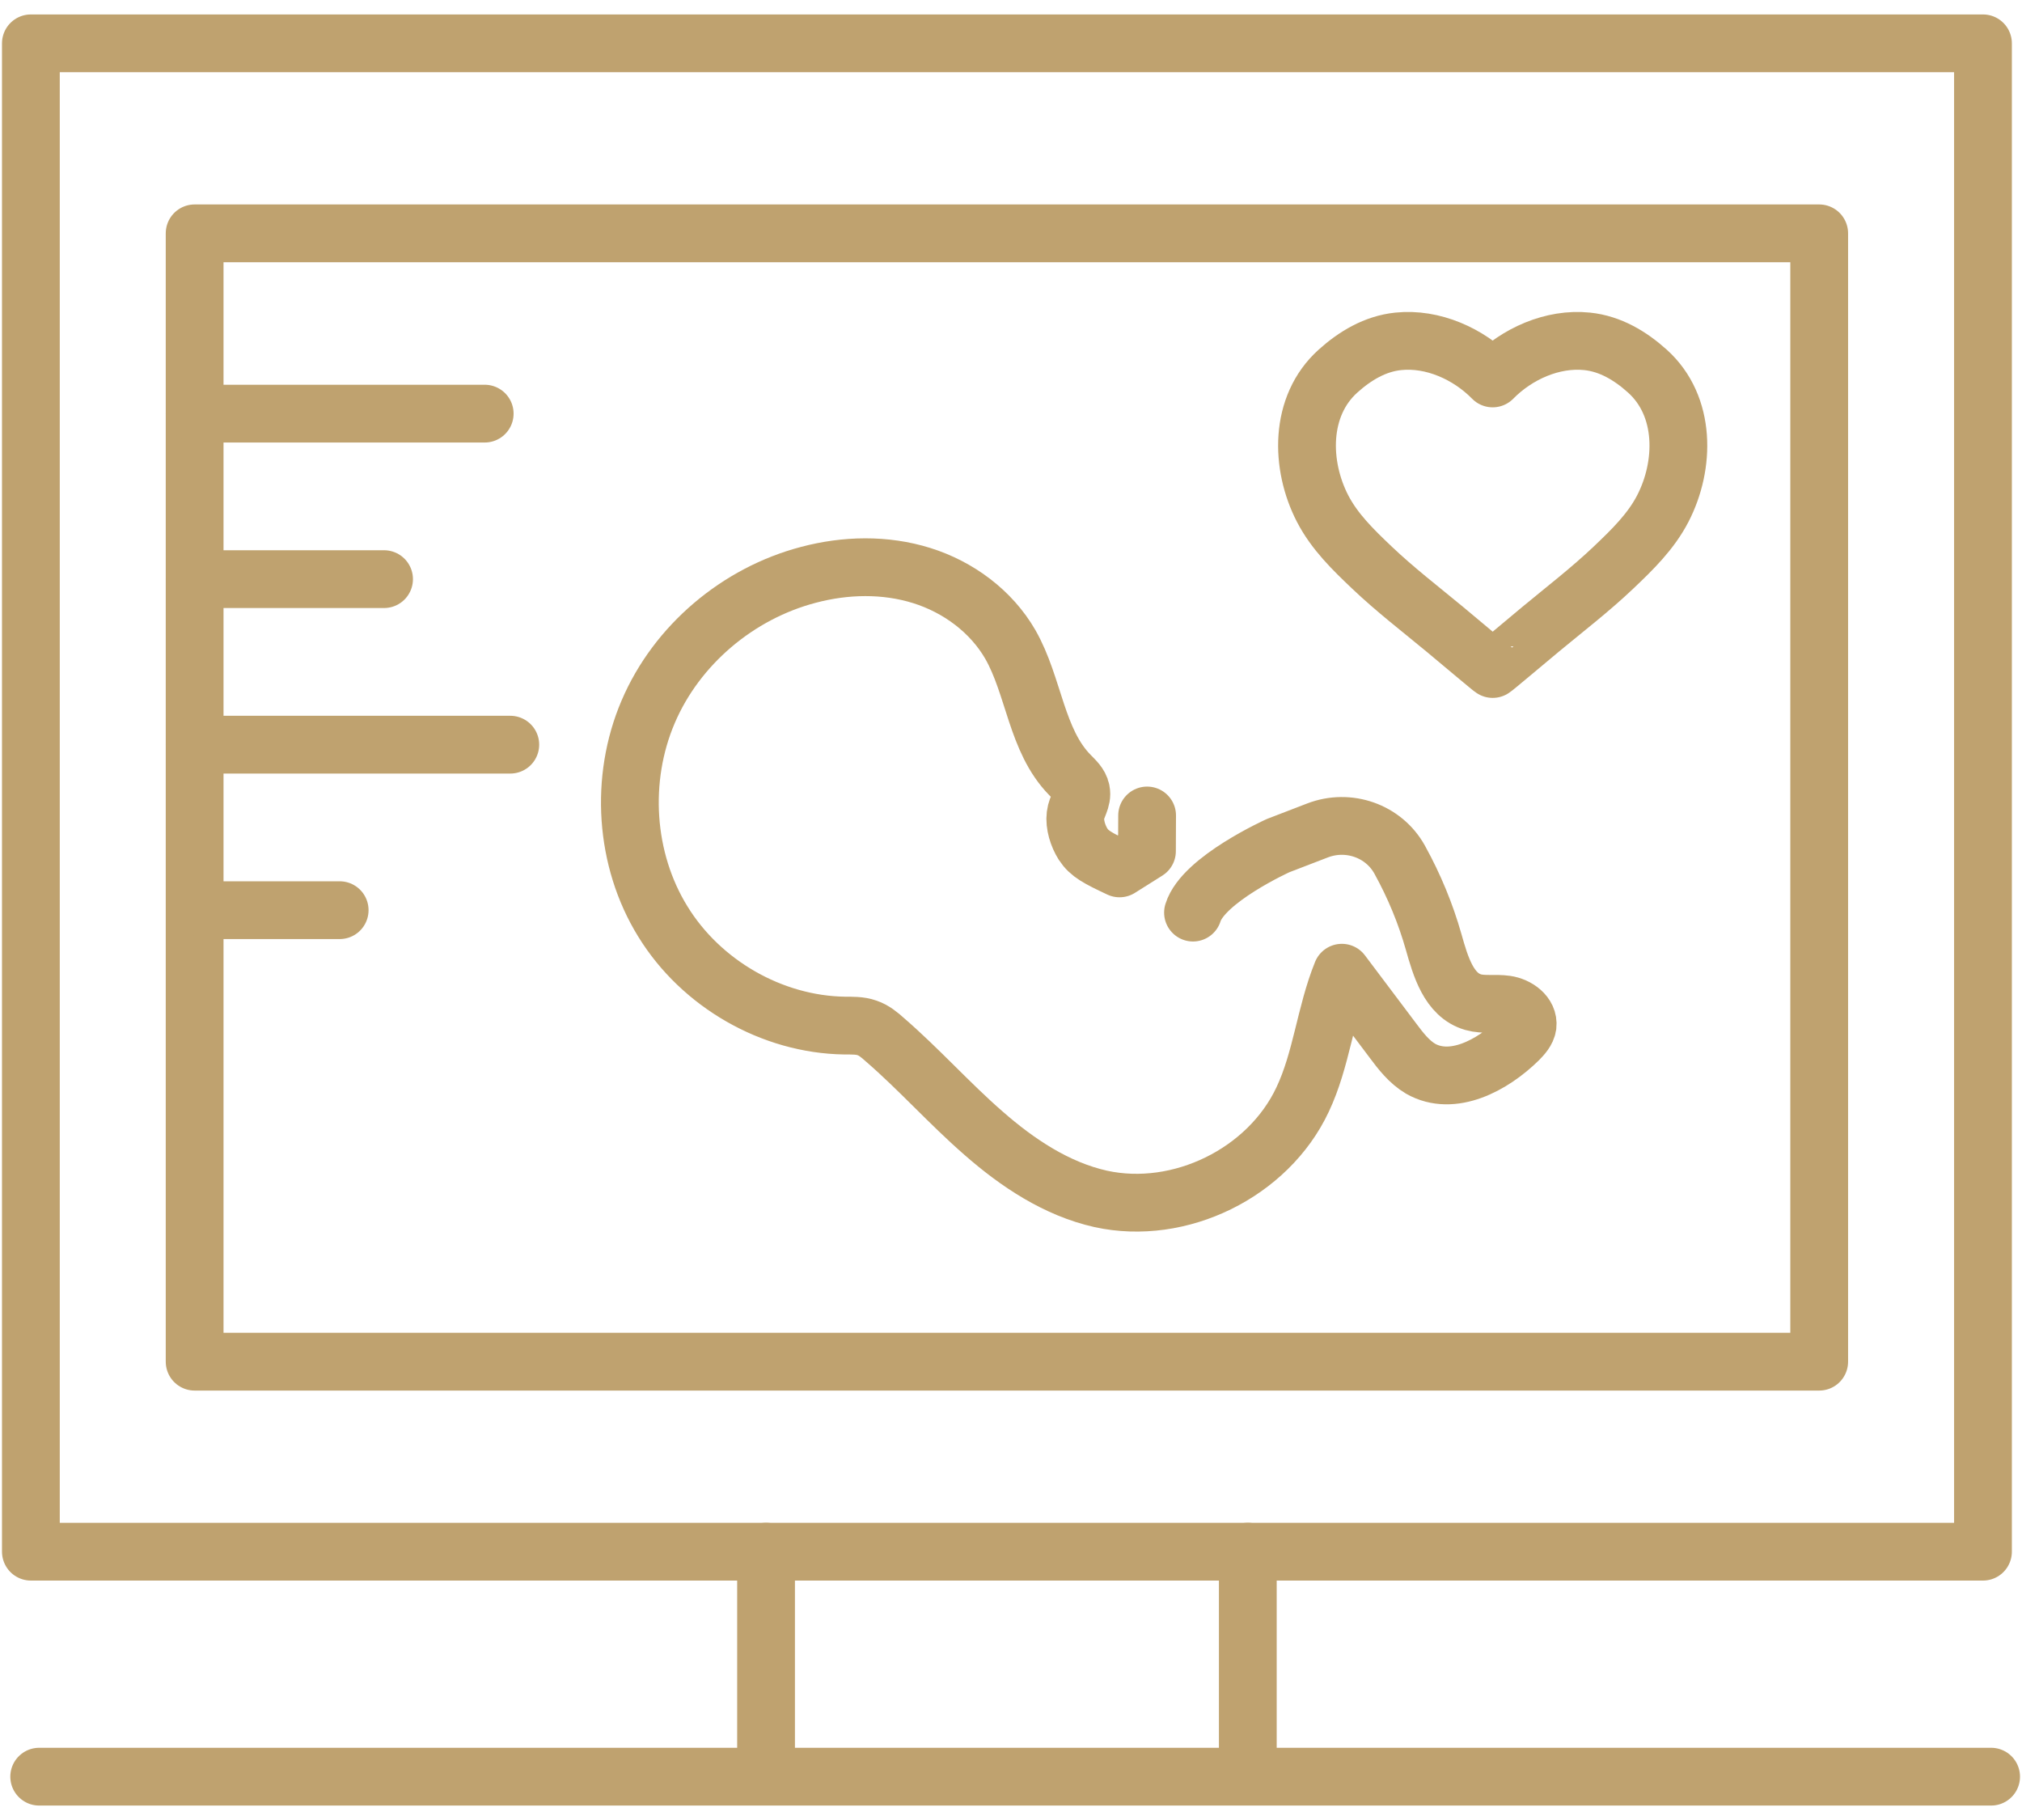
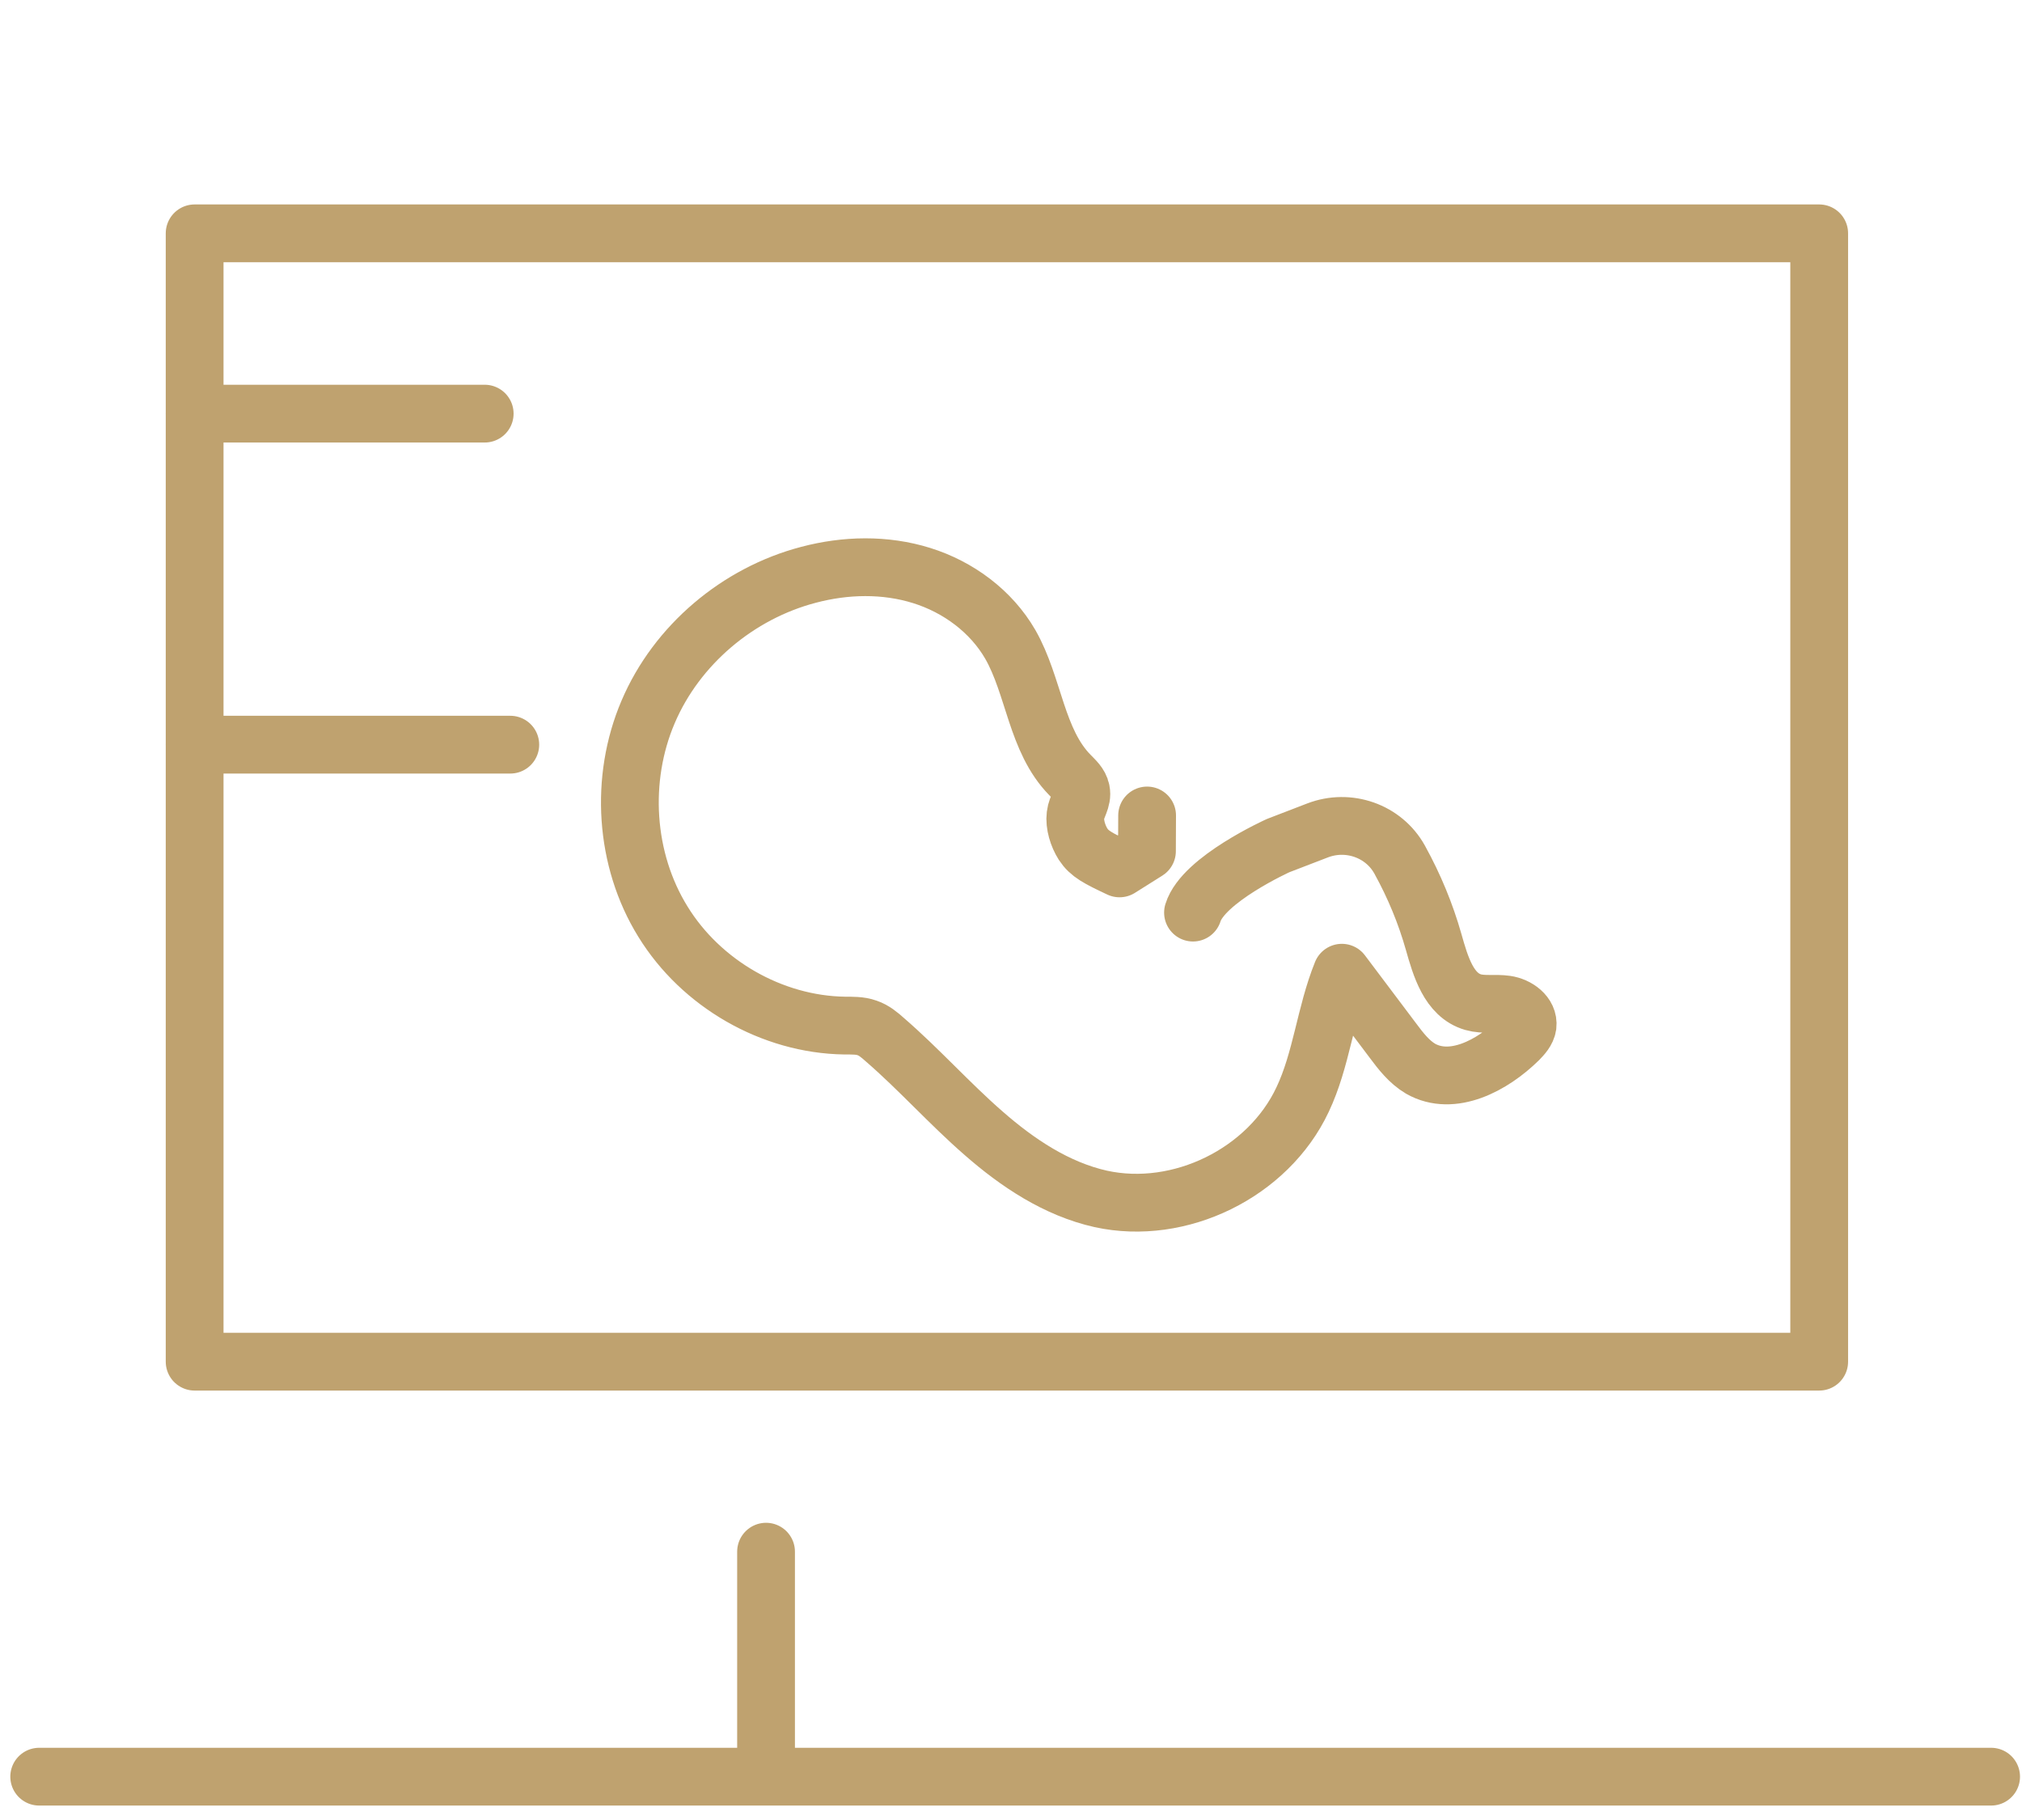
<svg xmlns="http://www.w3.org/2000/svg" version="1.1" id="レイヤー_1" x="0px" y="0px" viewBox="0 0 70 63" style="enable-background:new 0 0 70 63;" xml:space="preserve">
  <style type="text/css">
	.st0{fill:none;stroke:#BFA26F;stroke-width:2;stroke-linecap:round;stroke-linejoin:round;stroke-miterlimit:10;}
</style>
  <g id="XMLID_28_">
-     <path id="XMLID_23_" class="st0" d="M57.033,12.848c-0.591-0.532-1.285-0.949-2.087-1.032   c-1.2-0.124-2.435,0.433-3.271,1.284c-0.836-0.851-2.071-1.409-3.27-1.284   c-0.802,0.083-1.496,0.5-2.087,1.032c-1.341,1.208-1.307,3.257-0.531,4.757   c0.413,0.799,1.058,1.425,1.703,2.038c0.805,0.766,1.685,1.441,2.538,2.148   c0.538,0.446,1.637,1.377,1.648,1.367c0.011,0.01,1.11-0.921,1.648-1.367   c0.853-0.707,1.732-1.382,2.538-2.148c0.645-0.613,1.29-1.239,1.703-2.038   C58.341,16.105,58.374,14.055,57.033,12.848z" />
    <path id="XMLID_17_" class="st0" d="M39.712,28.228c-0.003,0.414-0.001,0.826-0.005,1.235   l-0.949,0.597c-0.753-0.355-1.043-0.503-1.263-0.84   c-0.178-0.282-0.303-0.677-0.262-1.004c0.032-0.293,0.256-0.538,0.191-0.844   c-0.041-0.224-0.228-0.383-0.386-0.547c-1.167-1.191-1.235-3.072-2.062-4.519   c-0.663-1.148-1.802-1.988-3.067-2.383c-1.266-0.396-2.642-0.365-3.921-0.025   c-2.438,0.638-4.563,2.425-5.551,4.746c-0.99,2.317-0.813,5.116,0.512,7.257   c1.319,2.147,3.771,3.564,6.292,3.6c0.258,0.002,0.53-0.008,0.777,0.081   c0.23,0.077,0.427,0.238,0.611,0.404c1.187,1.026,2.231,2.203,3.415,3.235   c1.181,1.036,2.532,1.936,4.063,2.279c2.735,0.6,5.794-0.897,6.987-3.436   c0.658-1.389,0.783-2.969,1.36-4.393c0.59,0.782,1.174,1.558,1.759,2.337   c0.279,0.374,0.567,0.749,0.967,0.986c1.1,0.625,2.485-0.11,3.391-1.001   c0.138-0.141,0.284-0.298,0.313-0.493c0.046-0.386-0.36-0.675-0.744-0.73   c-0.375-0.054-0.774,0.024-1.141-0.08c-0.84-0.241-1.129-1.242-1.367-2.084   c-0.278-0.982-0.673-1.935-1.166-2.829c-0.004-0.007-0.008-0.014-0.011-0.021   c-0.554-1-1.776-1.421-2.843-1.01l-1.362,0.524c0,0-2.594,1.17-2.949,2.32" />
-     <rect id="XMLID_16_" x="1.069" y="1.5" class="st0" width="67.58" height="52.212" />
    <rect id="XMLID_19_" x="15.33" y="-0.514" transform="matrix(-1.836970e-16 1 -1 -1.836970e-16 62.465 -7.253)" class="st0" width="39.058" height="56.241" />
    <g id="XMLID_18_">
      <line id="XMLID_20_" class="st0" x1="26.52" y1="53.712" x2="26.52" y2="60.601" />
-       <line id="XMLID_21_" class="st0" x1="43.198" y1="53.712" x2="43.198" y2="60.601" />
    </g>
    <line id="XMLID_24_" class="st0" x1="6.739" y1="14.318" x2="16.78" y2="14.318" />
-     <line id="XMLID_25_" class="st0" x1="6.739" y1="20.047" x2="13.296" y2="20.047" />
    <line id="XMLID_26_" class="st0" x1="6.739" y1="25.777" x2="17.666" y2="25.777" />
-     <line id="XMLID_27_" class="st0" x1="7.152" y1="31.506" x2="11.759" y2="31.506" />
    <line id="XMLID_22_" class="st0" x1="68.931" y1="61.5" x2="1.357" y2="61.5" />
  </g>
</svg>